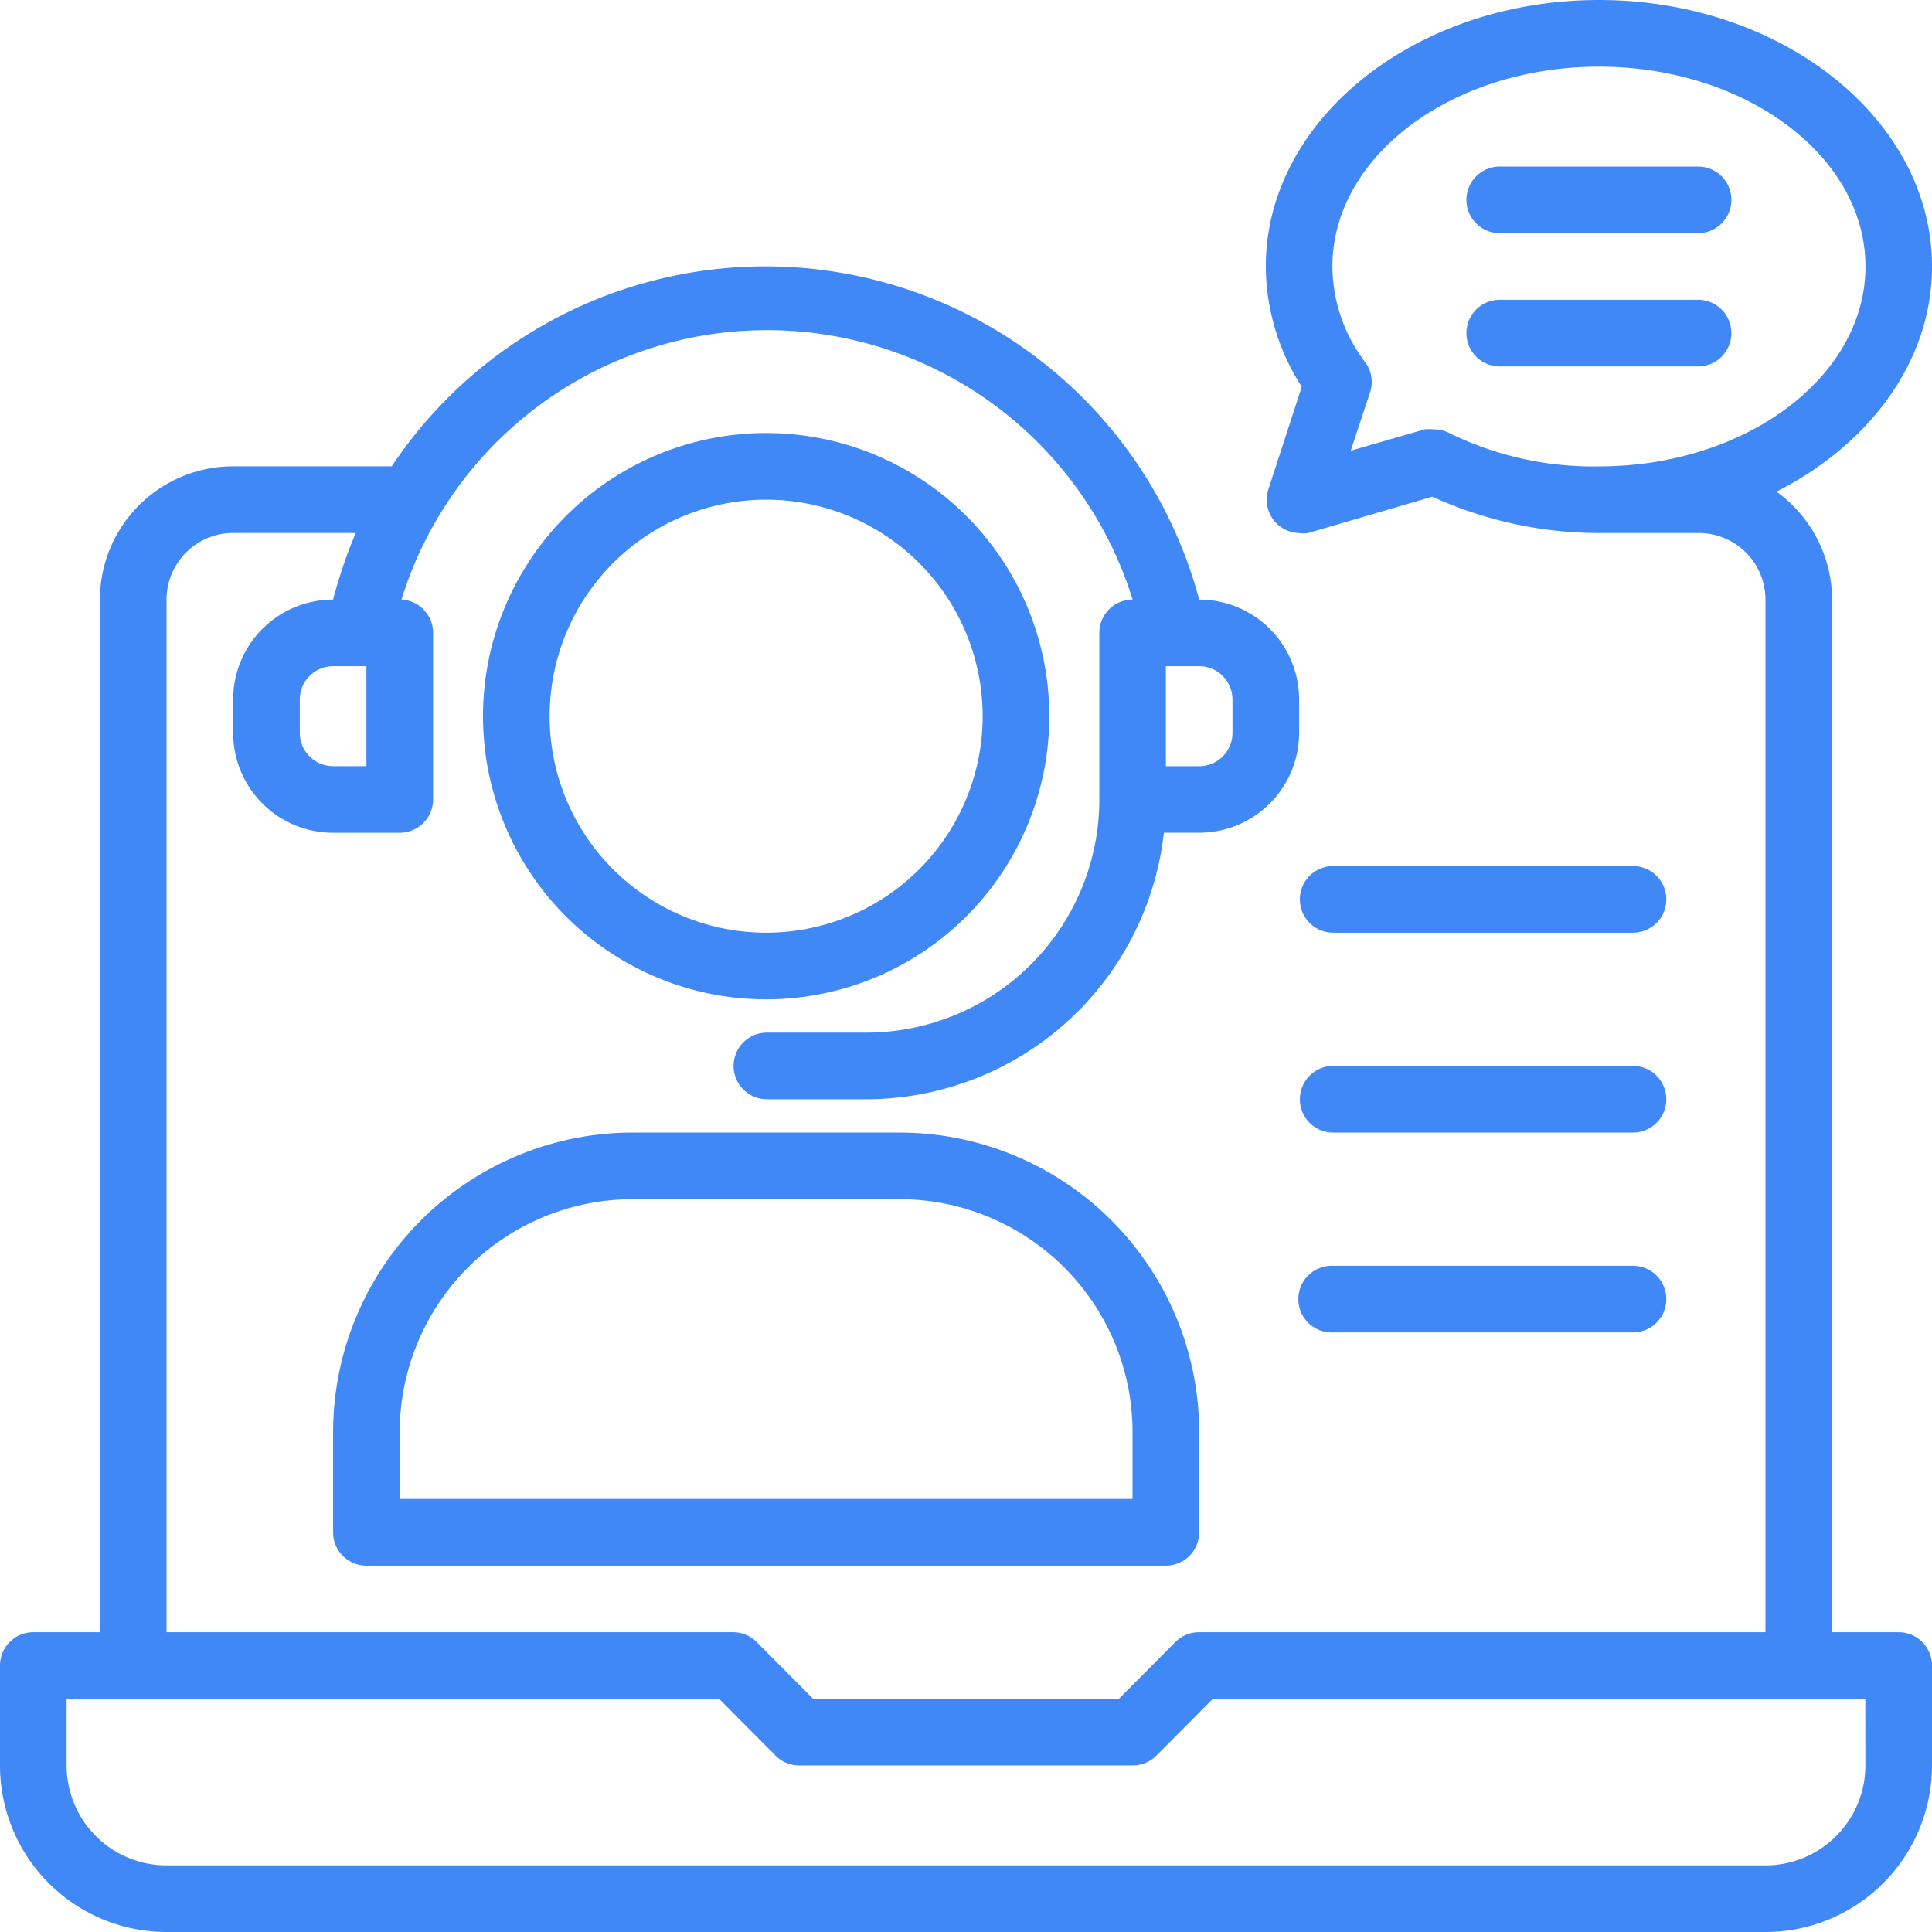
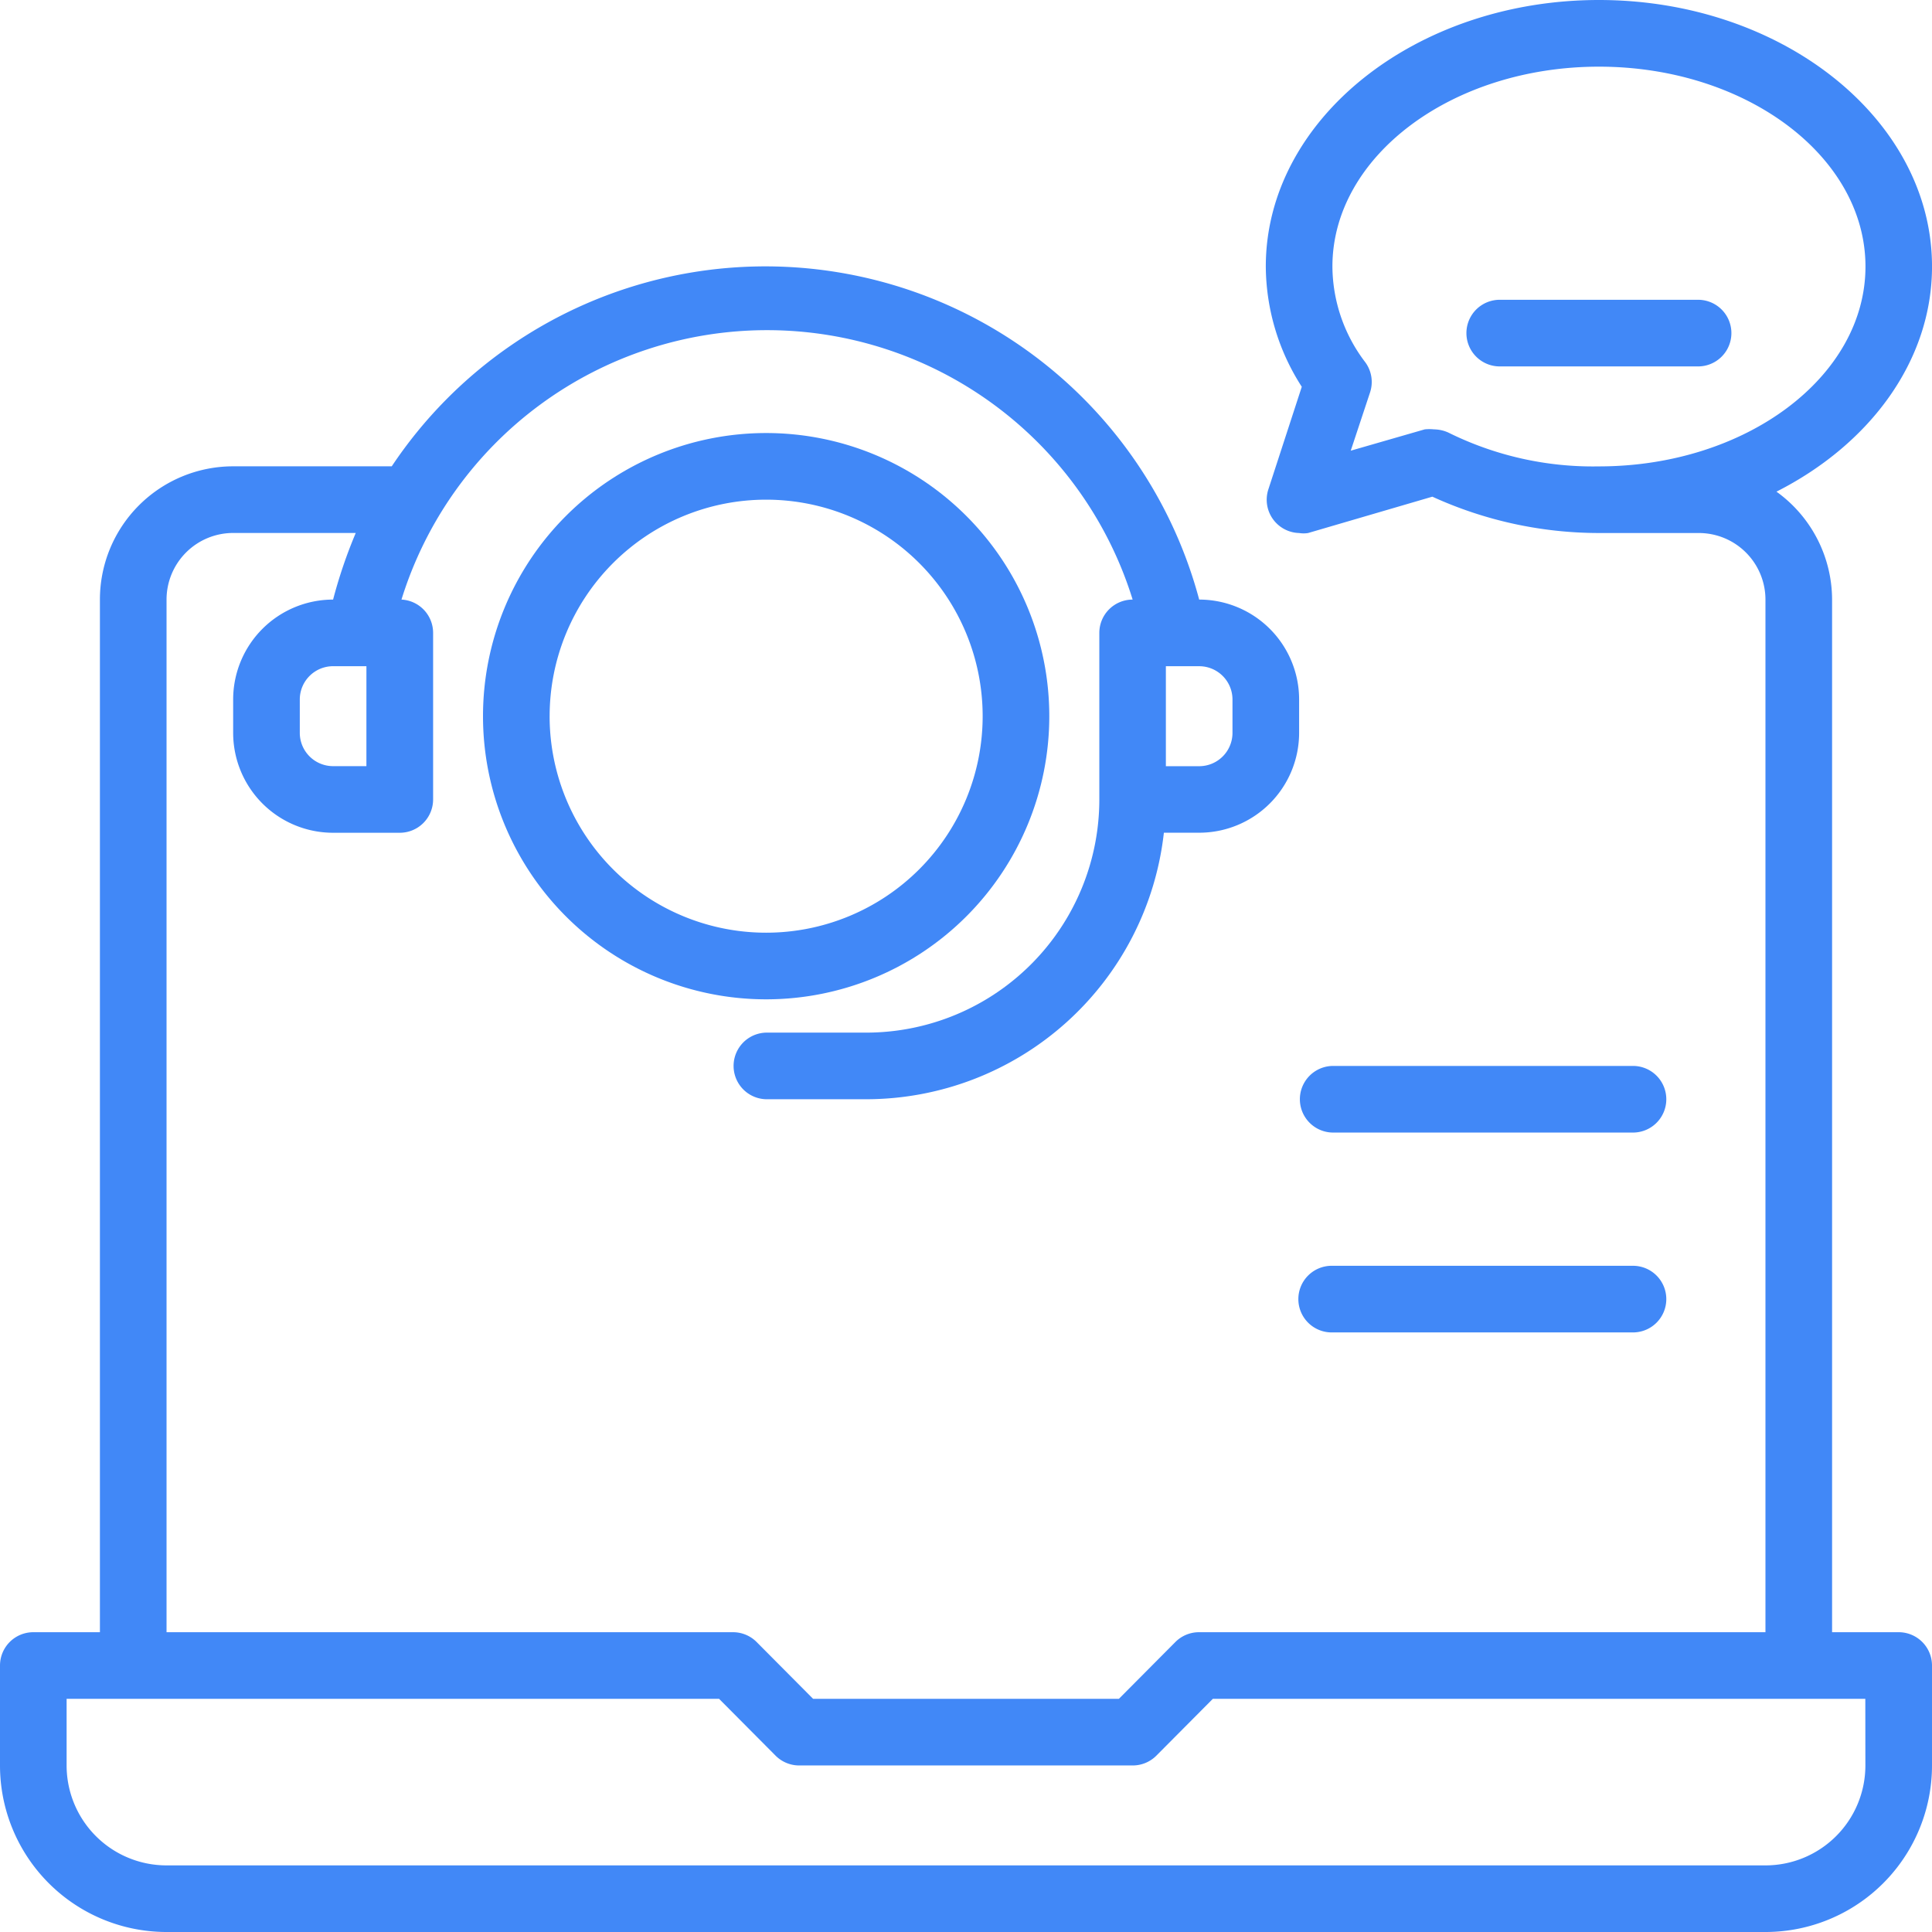
<svg xmlns="http://www.w3.org/2000/svg" width="111.631" height="111.631" viewBox="0 0 111.631 111.631">
  <g id="Group_3451" data-name="Group 3451" transform="translate(-3 -3)">
    <path id="Path_11481" data-name="Path 11481" d="M50.22,32.36A16.36,16.36,0,1,0,33.86,48.72,16.36,16.36,0,0,0,50.22,32.36Zm-28.87,0A12.51,12.51,0,1,1,33.86,44.87,12.51,12.51,0,0,1,21.349,32.36Z" transform="translate(13.408 12.021)" fill="#4188f7" />
-     <path id="Path_11482" data-name="Path 11482" d="M13,54.322V60.1a1.925,1.925,0,0,0,1.925,1.925H61.117A1.925,1.925,0,0,0,63.042,60.1V54.322A17.322,17.322,0,0,0,45.72,37h-15.4A17.322,17.322,0,0,0,13,54.322ZM30.322,40.849h15.4A13.473,13.473,0,0,1,59.192,54.322v3.849H16.849V54.322A13.473,13.473,0,0,1,30.322,40.849Z" transform="translate(9.247 31.439)" fill="#4188f7" />
    <path id="Path_11483" data-name="Path 11483" d="M112.707,97.309h-3.849V37.644a7.7,7.7,0,0,0-3.214-6.236c5.389-2.733,8.988-7.545,8.988-13.011C114.631,9.91,105.99,3,95.385,3S76.138,9.91,76.138,18.4a12.953,12.953,0,0,0,2.079,6.948l-1.925,5.909a1.925,1.925,0,0,0,1.771,2.541,1.617,1.617,0,0,0,.52,0l7.179-2.1a23.192,23.192,0,0,0,9.623,2.1h5.774a3.849,3.849,0,0,1,3.849,3.849V97.309H72.289a1.925,1.925,0,0,0-1.367.558l-3.272,3.291H49.981l-3.272-3.291a1.925,1.925,0,0,0-1.367-.558H12.623V37.644a3.849,3.849,0,0,1,3.849-3.849h7.083a28.484,28.484,0,0,0-1.309,3.849,5.774,5.774,0,0,0-5.774,5.774v1.925a5.774,5.774,0,0,0,5.774,5.774H26.1a1.925,1.925,0,0,0,1.925-1.925V39.569a1.925,1.925,0,0,0-1.828-1.925,22.115,22.115,0,0,1,42.247,0,1.925,1.925,0,0,0-1.925,1.925v9.623A13.473,13.473,0,0,1,53.042,62.665H47.268a1.925,1.925,0,0,0,0,3.849h5.774a17.322,17.322,0,0,0,17.207-15.4h2.04a5.774,5.774,0,0,0,5.774-5.774V43.418a5.774,5.774,0,0,0-5.774-5.774,25.945,25.945,0,0,0-46.654-7.7H16.473a7.7,7.7,0,0,0-7.7,7.7V97.309H4.925A1.925,1.925,0,0,0,3,99.234v5.774a9.623,9.623,0,0,0,9.623,9.623h92.385a9.623,9.623,0,0,0,9.623-9.623V99.234A1.925,1.925,0,0,0,112.707,97.309ZM86.743,28.021a2.059,2.059,0,0,0-.885-.212,2.6,2.6,0,0,0-.539,0l-4.273,1.232,1.116-3.368a1.925,1.925,0,0,0-.269-1.732A9.2,9.2,0,0,1,79.987,18.4c0-6.371,6.91-11.548,15.4-11.548s15.4,5.177,15.4,11.548-6.91,11.548-15.4,11.548a18.8,18.8,0,0,1-8.642-1.925Zm-12.53,15.4v1.925a1.925,1.925,0,0,1-1.925,1.925H70.364V41.494h1.925A1.925,1.925,0,0,1,74.213,43.418ZM24.171,47.268H22.247a1.925,1.925,0,0,1-1.925-1.925V43.418a1.925,1.925,0,0,1,1.925-1.925h1.925Zm86.611,57.74a5.774,5.774,0,0,1-5.774,5.774H12.623a5.774,5.774,0,0,1-5.774-5.774v-3.849h37.7l3.272,3.291a1.925,1.925,0,0,0,1.367.558H68.439a1.925,1.925,0,0,0,1.367-.558l3.272-3.291h37.7Z" transform="translate(0 0)" fill="#4188f7" />
-     <path id="Path_11484" data-name="Path 11484" d="M61.247,29H43.925a1.925,1.925,0,0,0,0,3.849H61.247a1.925,1.925,0,1,0,0-3.849Z" transform="translate(36.063 24.042)" fill="#4188f7" />
    <path id="Path_11485" data-name="Path 11485" d="M61.247,35H43.925a1.925,1.925,0,0,0,0,3.849H61.247a1.925,1.925,0,1,0,0-3.849Z" transform="translate(36.063 29.59)" fill="#4188f7" />
    <path id="Path_11486" data-name="Path 11486" d="M61.247,41H43.925a1.925,1.925,0,1,0,0,3.849H61.247a1.925,1.925,0,1,0,0-3.849Z" transform="translate(36.063 35.138)" fill="#4188f7" />
-     <path id="Path_11487" data-name="Path 11487" d="M60.473,8H48.925a1.925,1.925,0,0,0,0,3.849H60.473a1.925,1.925,0,0,0,0-3.849Z" transform="translate(40.686 4.623)" fill="#4188f7" />
    <path id="Path_11488" data-name="Path 11488" d="M60.473,12H48.925a1.925,1.925,0,0,0,0,3.849H60.473a1.925,1.925,0,0,0,0-3.849Z" transform="translate(40.686 8.322)" fill="#4188f7" />
  </g>
</svg>